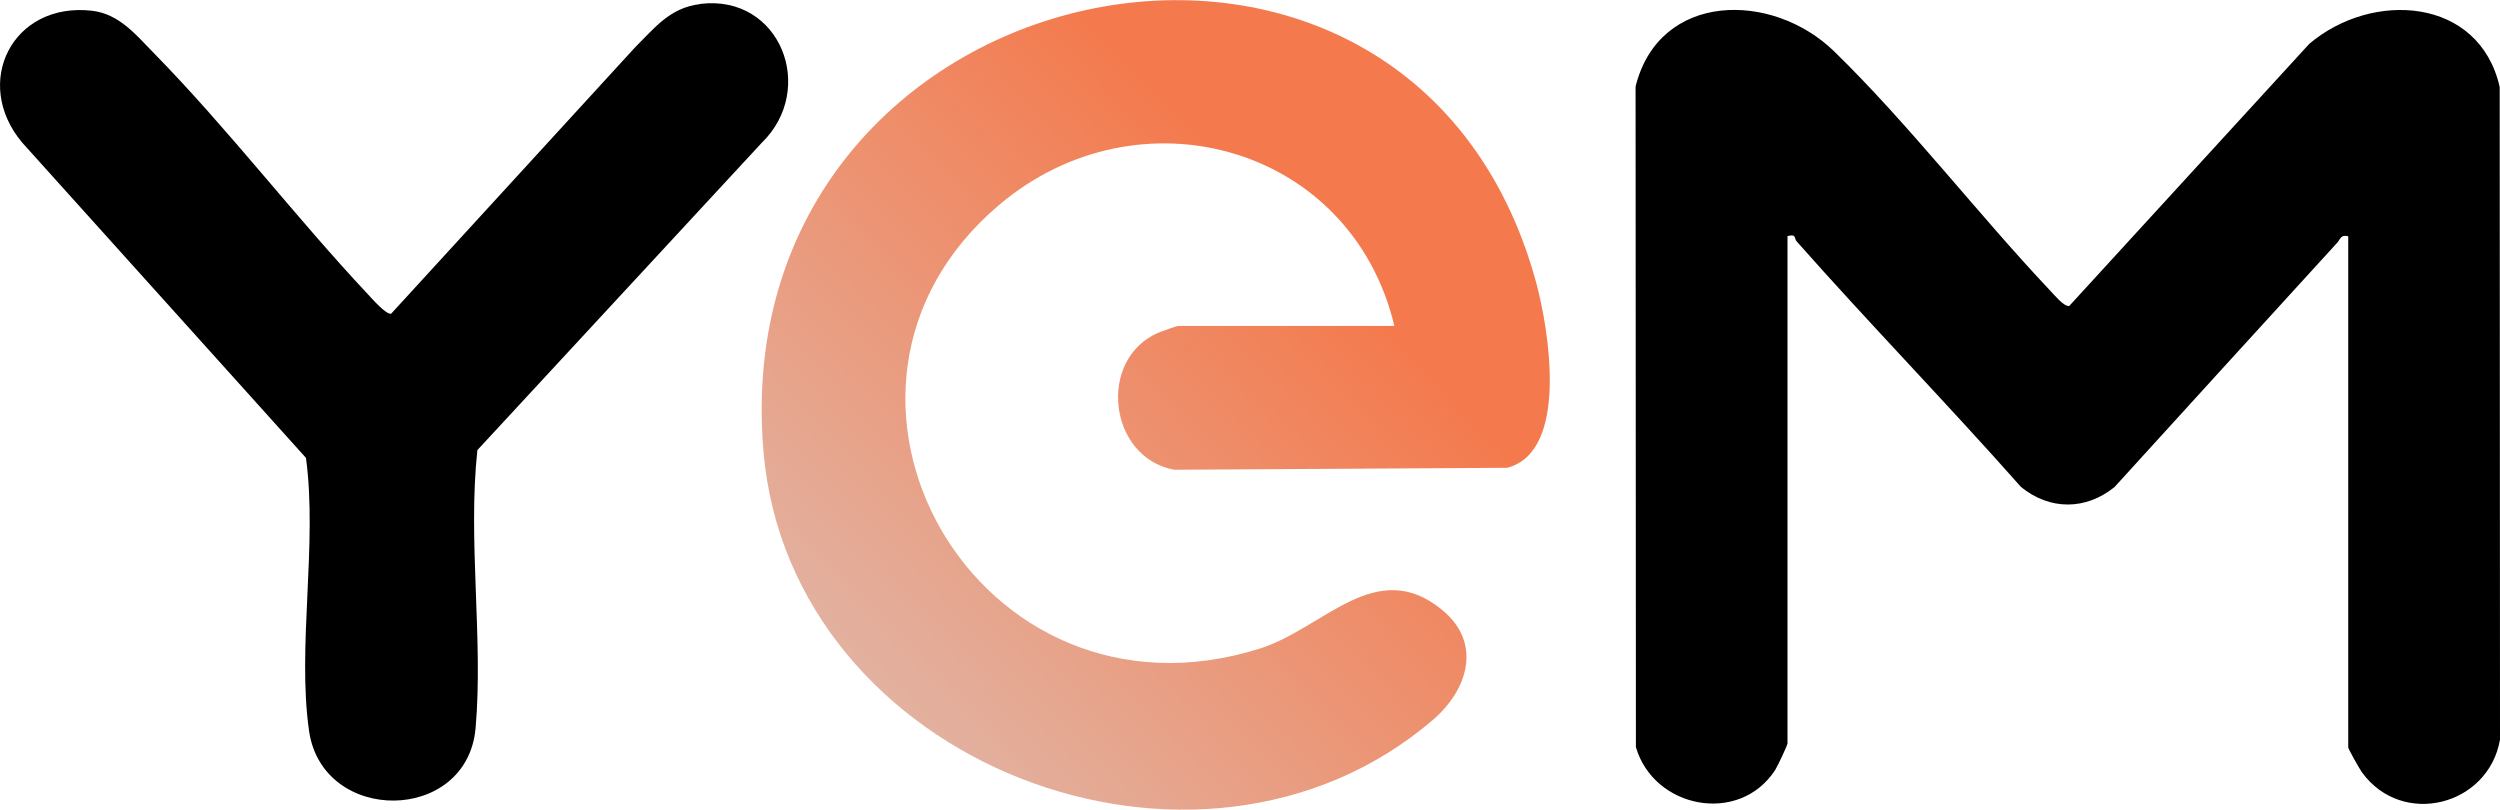
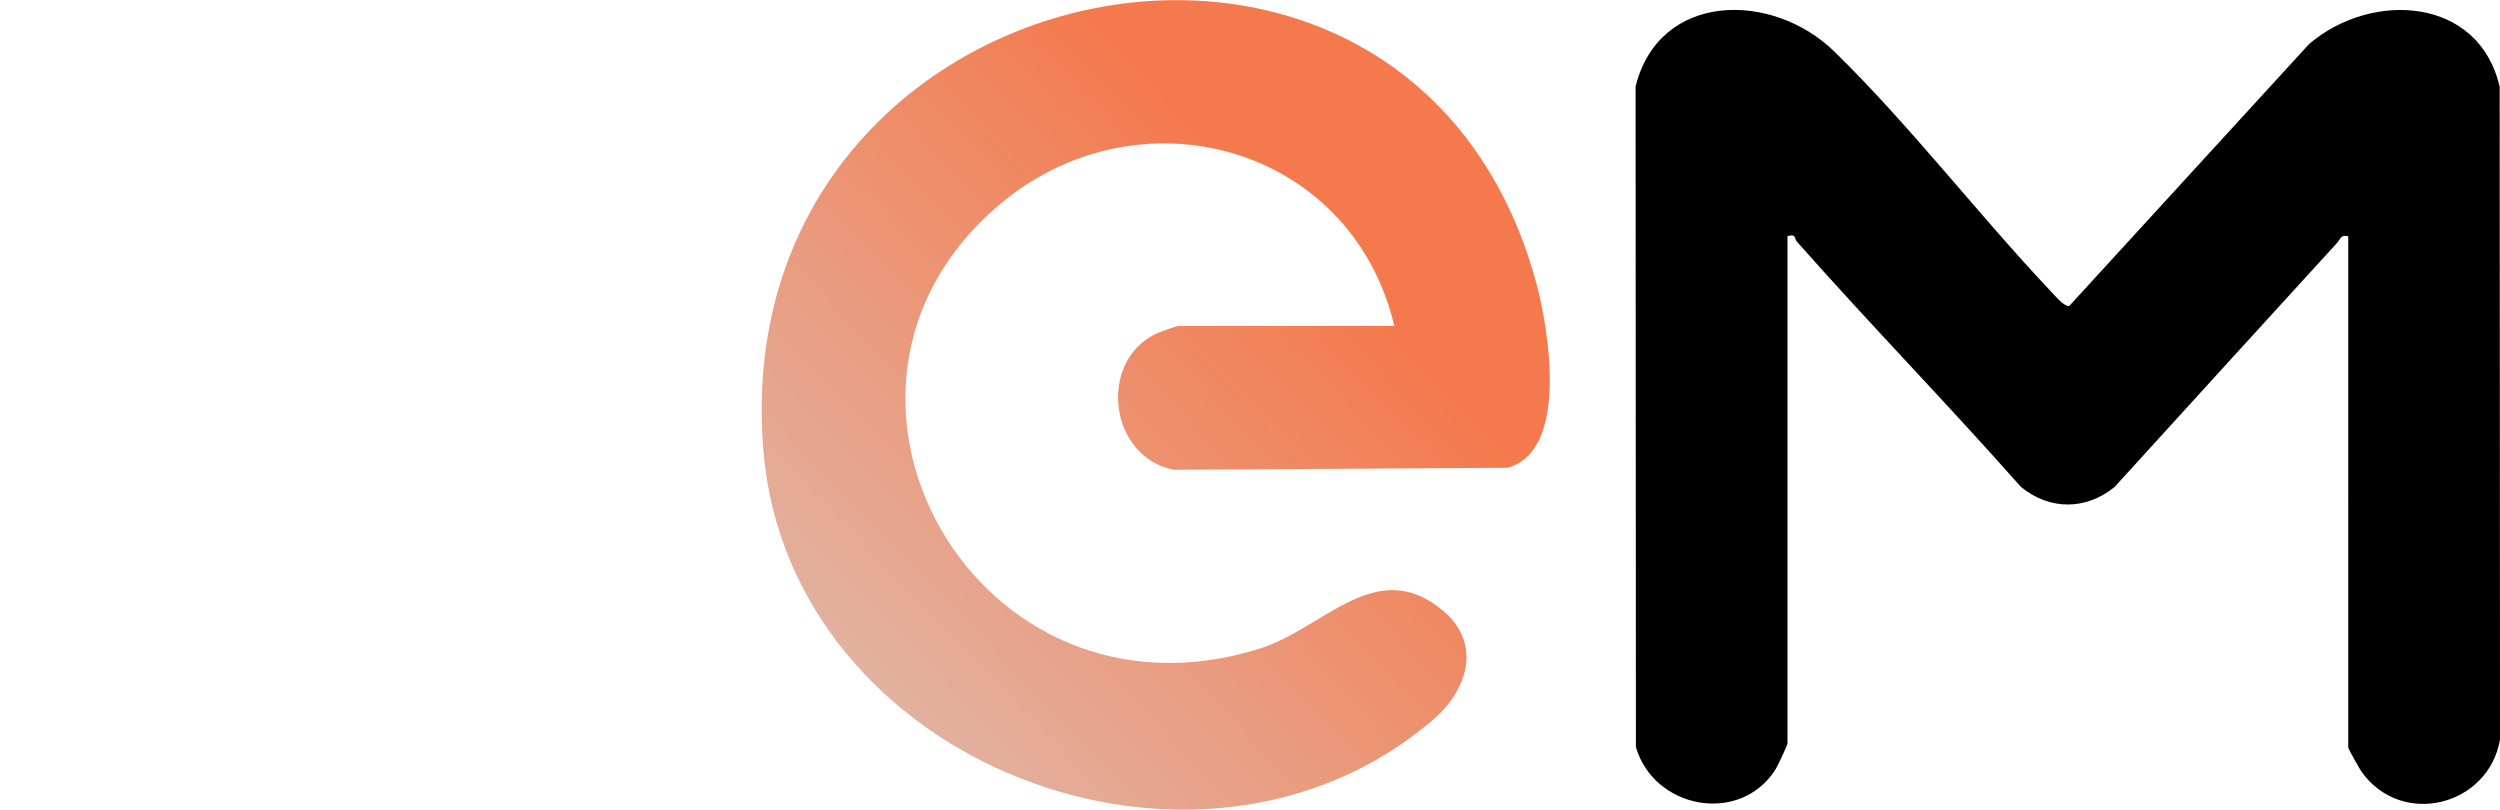
<svg xmlns="http://www.w3.org/2000/svg" id="Calque_2" data-name="Calque 2" viewBox="0 0 153.86 49.82">
  <defs>
    <style>      .cls-1 {        fill: url(#Dégradé_sans_nom_87);      }    </style>
    <linearGradient id="Dégradé_sans_nom_87" data-name="Dégradé sans nom 87" x1="94.99" y1="2.91" x2="30.45" y2="65.05" gradientUnits="userSpaceOnUse">
      <stop offset=".21" stop-color="#f47a4d" />
      <stop offset=".91" stop-color="#d7d5d5" />
    </linearGradient>
  </defs>
  <g id="Calque_1-2" data-name="Calque 1">
    <path d="M144.51,14.54c-.46-.11-.46.17-.67.4-4.57,5.01-9.14,10.01-13.7,15.03-1.77,1.44-3.99,1.44-5.76,0-4.53-5.12-9.3-10.02-13.82-15.13-.14-.16.02-.46-.55-.31v31.22c0,.11-.62,1.43-.76,1.64-2.21,3.4-7.47,2.37-8.57-1.41l-.02-40.66c1.46-5.85,8.42-5.87,12.23-2.15,4.57,4.45,8.86,10.03,13.29,14.72.24.25.84.99,1.17.94l14.77-16.13c3.87-3.29,10.46-2.89,11.72,2.65l.02,40.17c-.71,4.07-6,5.43-8.49,2.02-.14-.19-.85-1.45-.85-1.54V14.54Z" />
    <path class="cls-1" d="M85.81,20.04c-2.66-11.1-15.73-14.71-24.33-7.42-13.46,11.41-1.36,32.81,16.07,27.29,3.92-1.24,7.15-5.73,11.22-2.36,2.48,2.05,1.55,4.93-.59,6.76-14.43,12.36-39.53,2.71-41.19-16.49-2.59-30,39.78-39.1,47.56-10.4.75,2.78,2.05,10.37-1.79,11.37l-20.5.12c-4.05-.76-4.73-6.78-1-8.42.18-.08,1.17-.43,1.24-.43h13.3Z" />
-     <path d="M43.1.24c4.93-.6,7.19,5.25,3.77,8.56l-17.49,18.9c-.6,5.54.37,11.63-.11,17.11-.52,5.89-9.42,5.95-10.25.17-.74-5.16.53-11.52-.19-16.8L1.36,8.77C-1.73,5.08.77.11,5.65.66c1.69.19,2.73,1.5,3.84,2.63,4.55,4.64,8.7,10.08,13.17,14.84.25.27,1.09,1.23,1.41,1.18L39.07,2.93c1.24-1.23,2.15-2.45,4.02-2.68Z" />
  </g>
</svg>